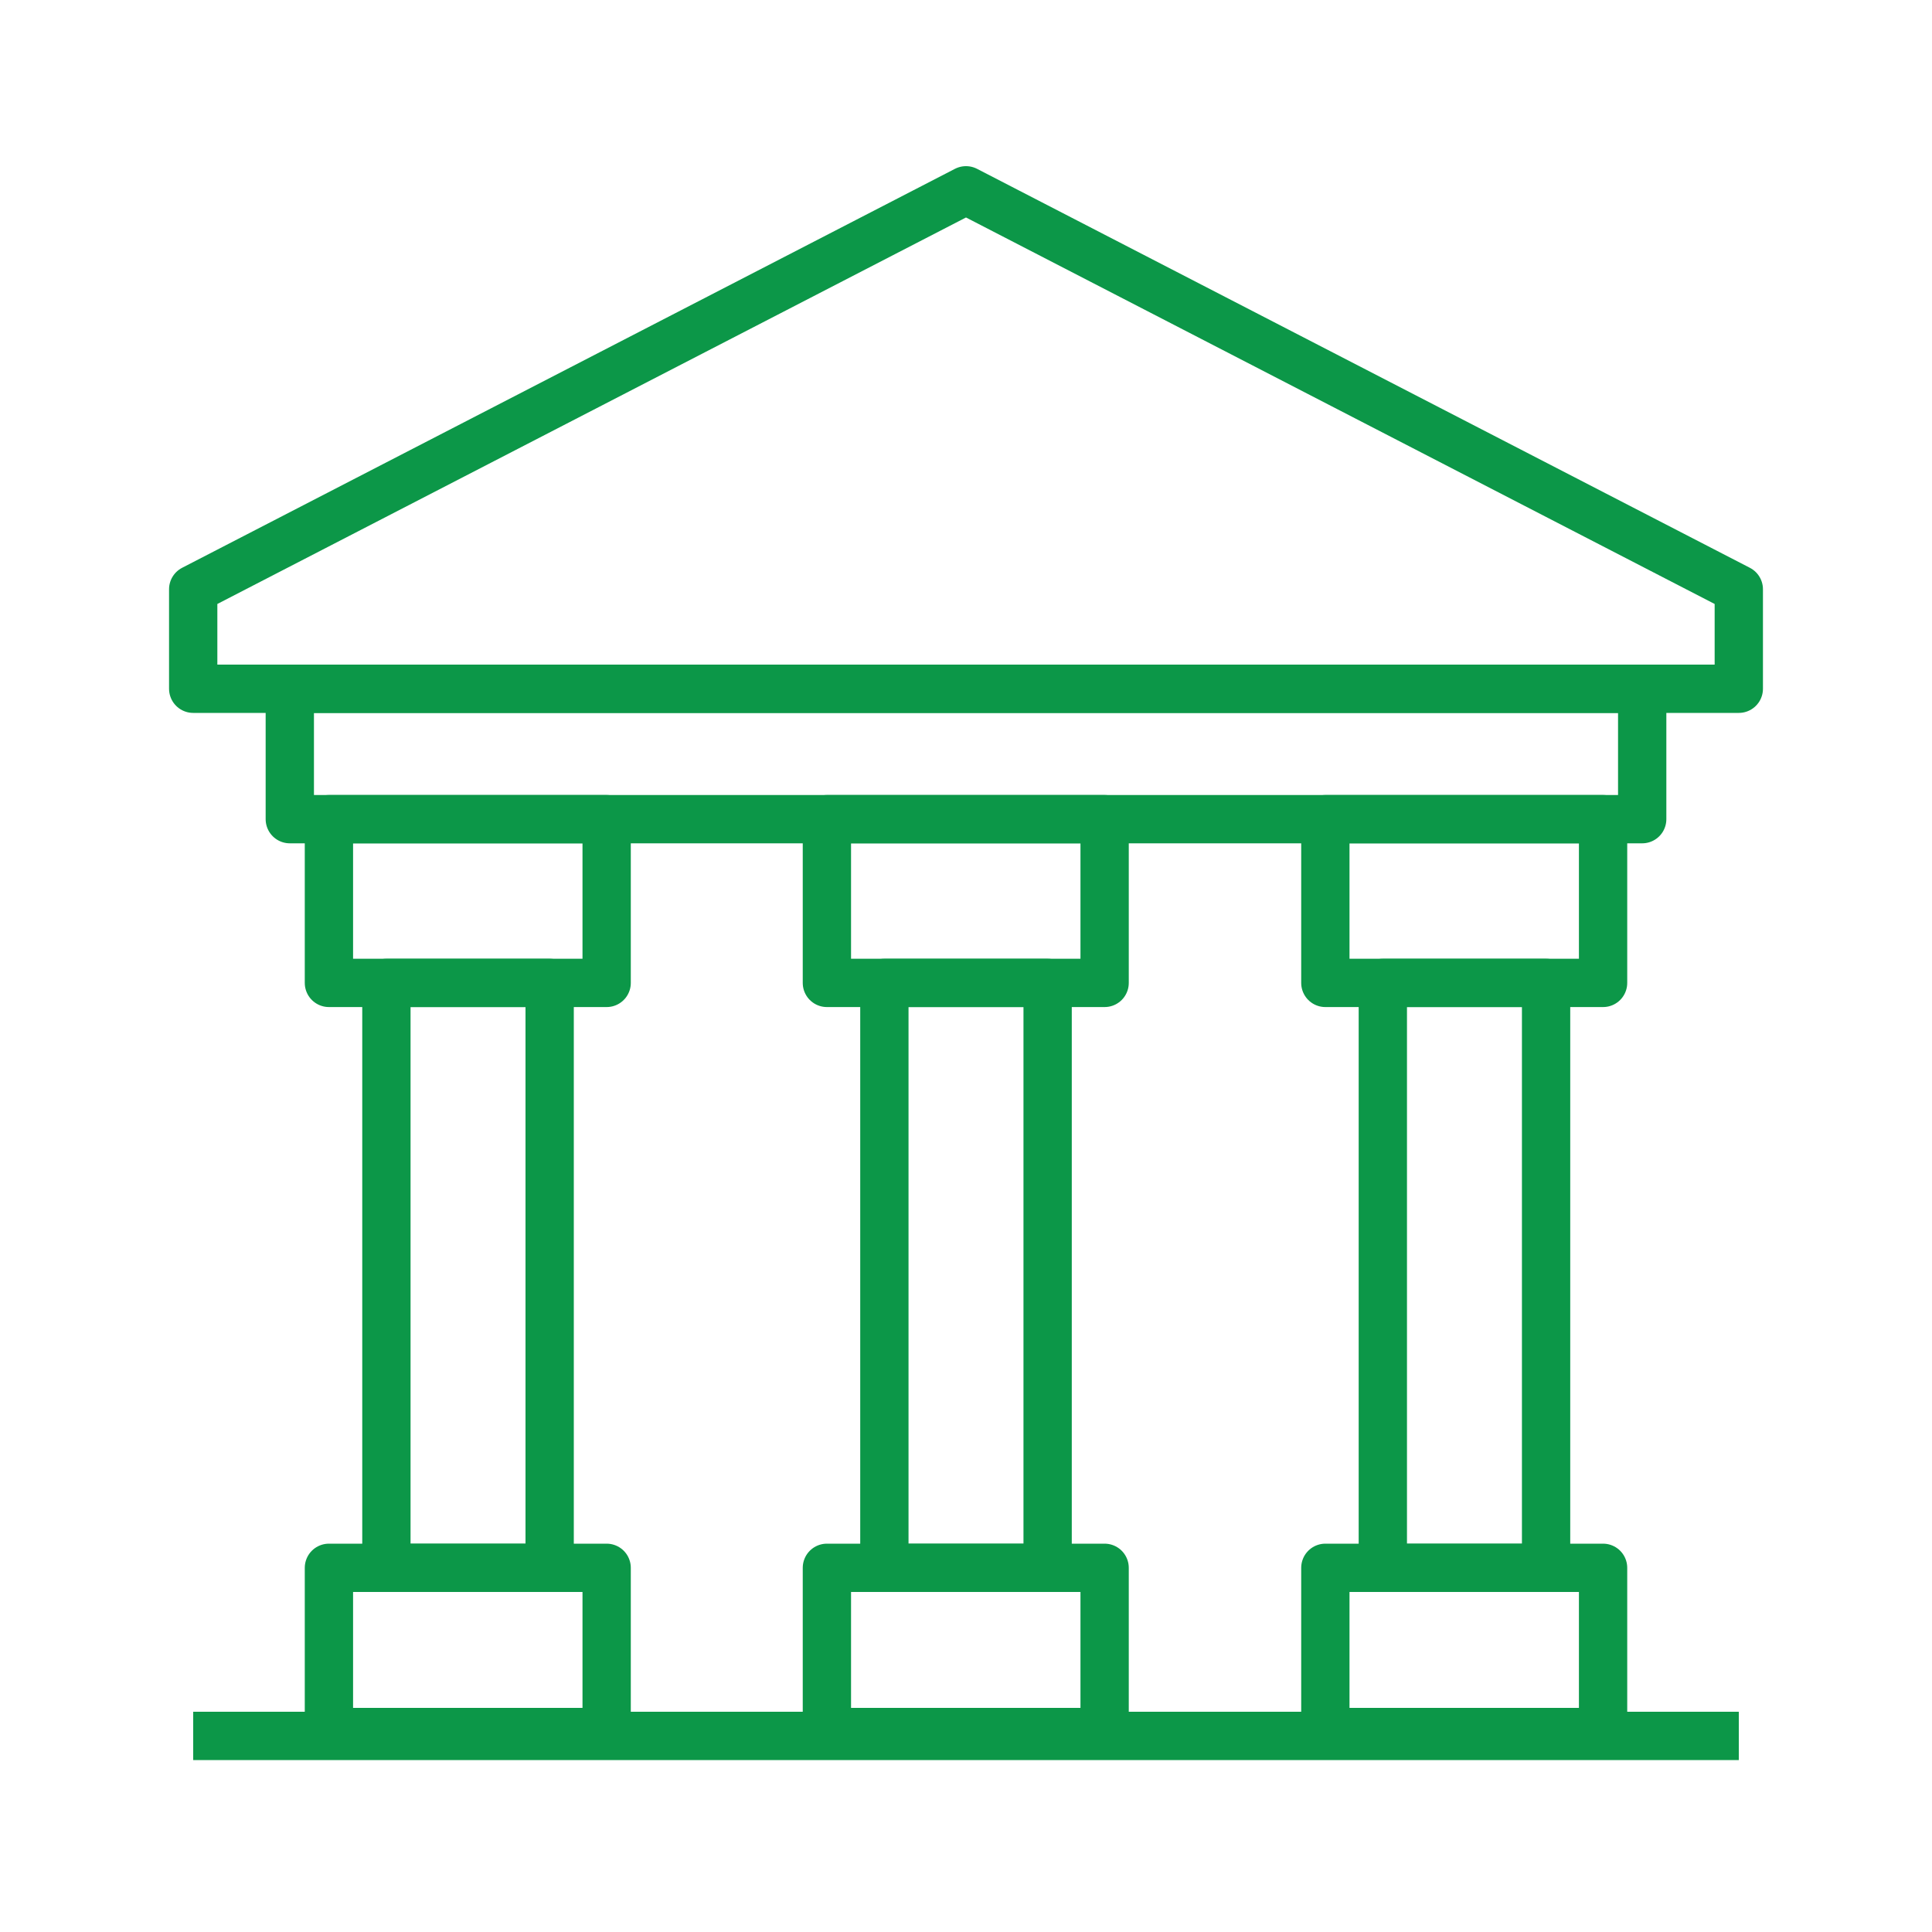
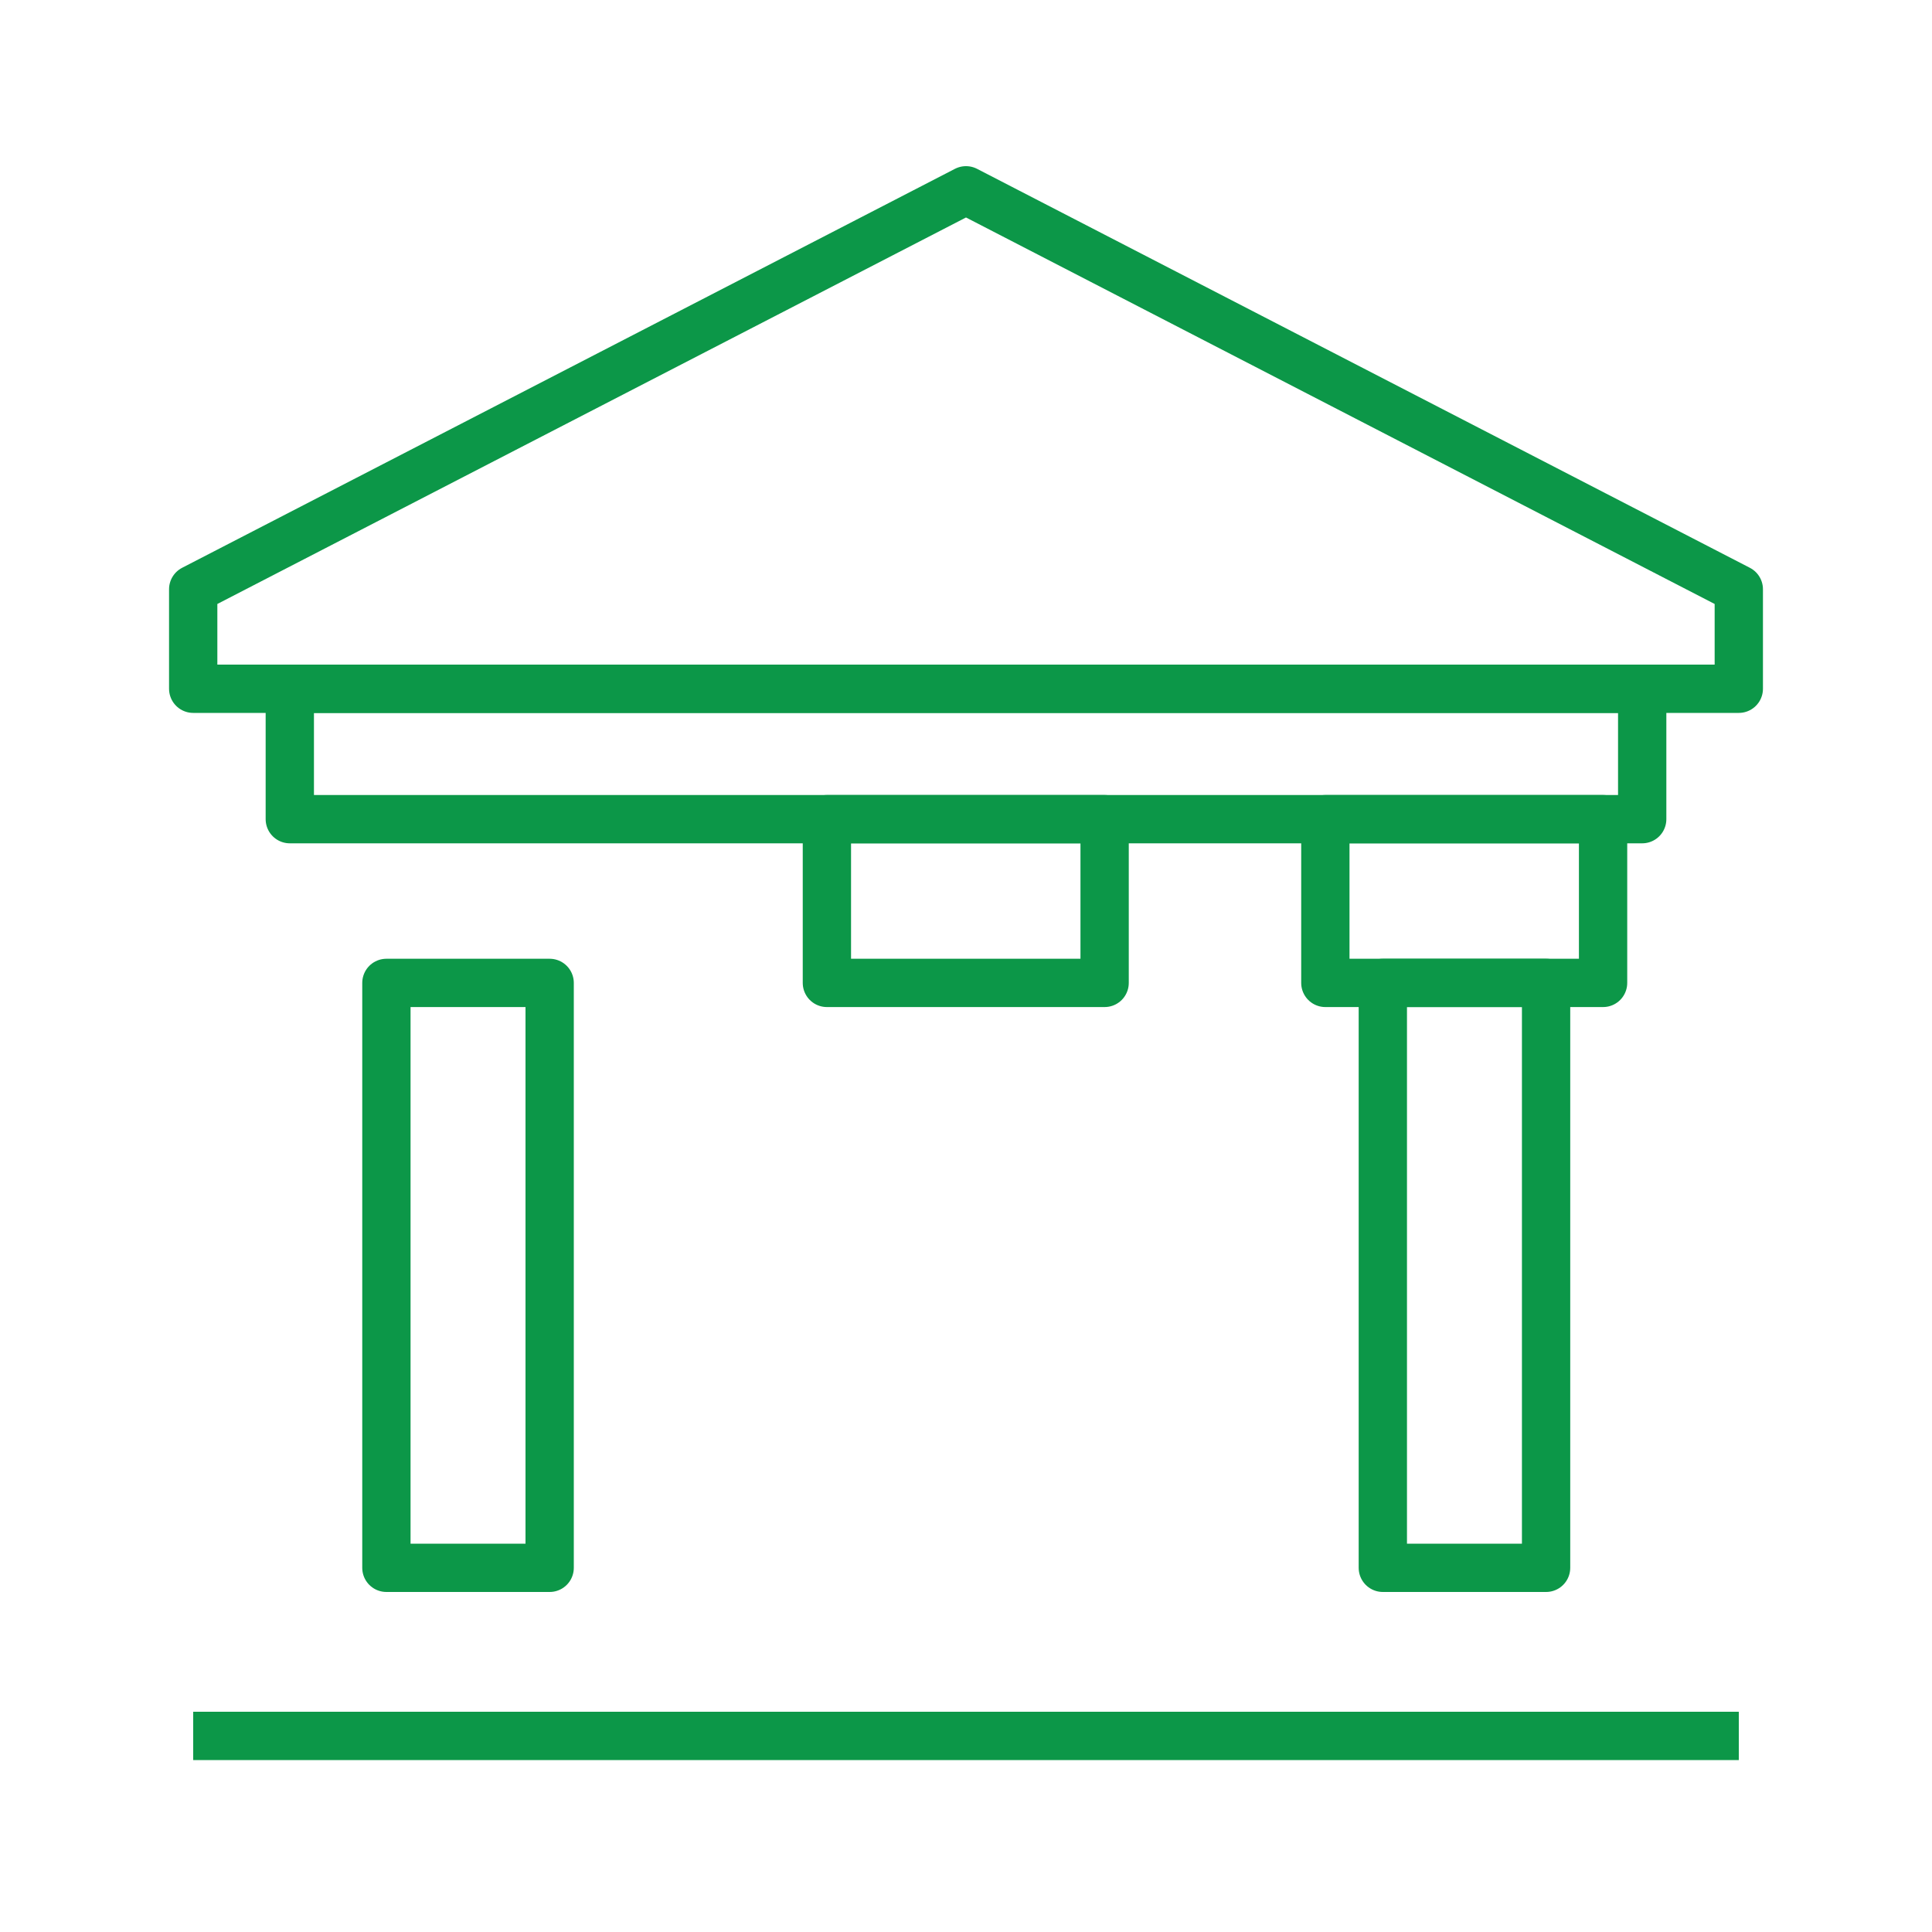
<svg xmlns="http://www.w3.org/2000/svg" id="Layer_1" viewBox="0 0 40 40">
  <defs>
    <style>.cls-1{fill:none;stroke:#0c9748;stroke-linejoin:round;}</style>
  </defs>
  <rect class="cls-1" x="6" y="14.26" width="28" height="2.7" />
  <rect class="cls-1" x="8" y="20.35" width="3.38" height="12.11" />
-   <rect class="cls-1" x="6.81" y="16.96" width="5.75" height="3.39" />
-   <rect class="cls-1" x="6.81" y="32.46" width="5.75" height="3.4" />
-   <rect class="cls-1" x="18.31" y="20.35" width="3.38" height="12.11" />
  <rect class="cls-1" x="17.12" y="16.96" width="5.75" height="3.39" />
-   <rect class="cls-1" x="17.12" y="32.46" width="5.75" height="3.4" />
  <rect class="cls-1" x="28.63" y="20.35" width="3.38" height="12.11" />
  <rect class="cls-1" x="27.44" y="16.96" width="5.75" height="3.39" />
-   <rect class="cls-1" x="27.44" y="32.46" width="5.75" height="3.4" />
  <polygon class="cls-1" points="20 3.94 4 12.2 4 14.26 36 14.26 36 12.2 20 3.94" />
  <line class="cls-1" x1="36" y1="35.94" x2="4" y2="35.94" />
</svg>